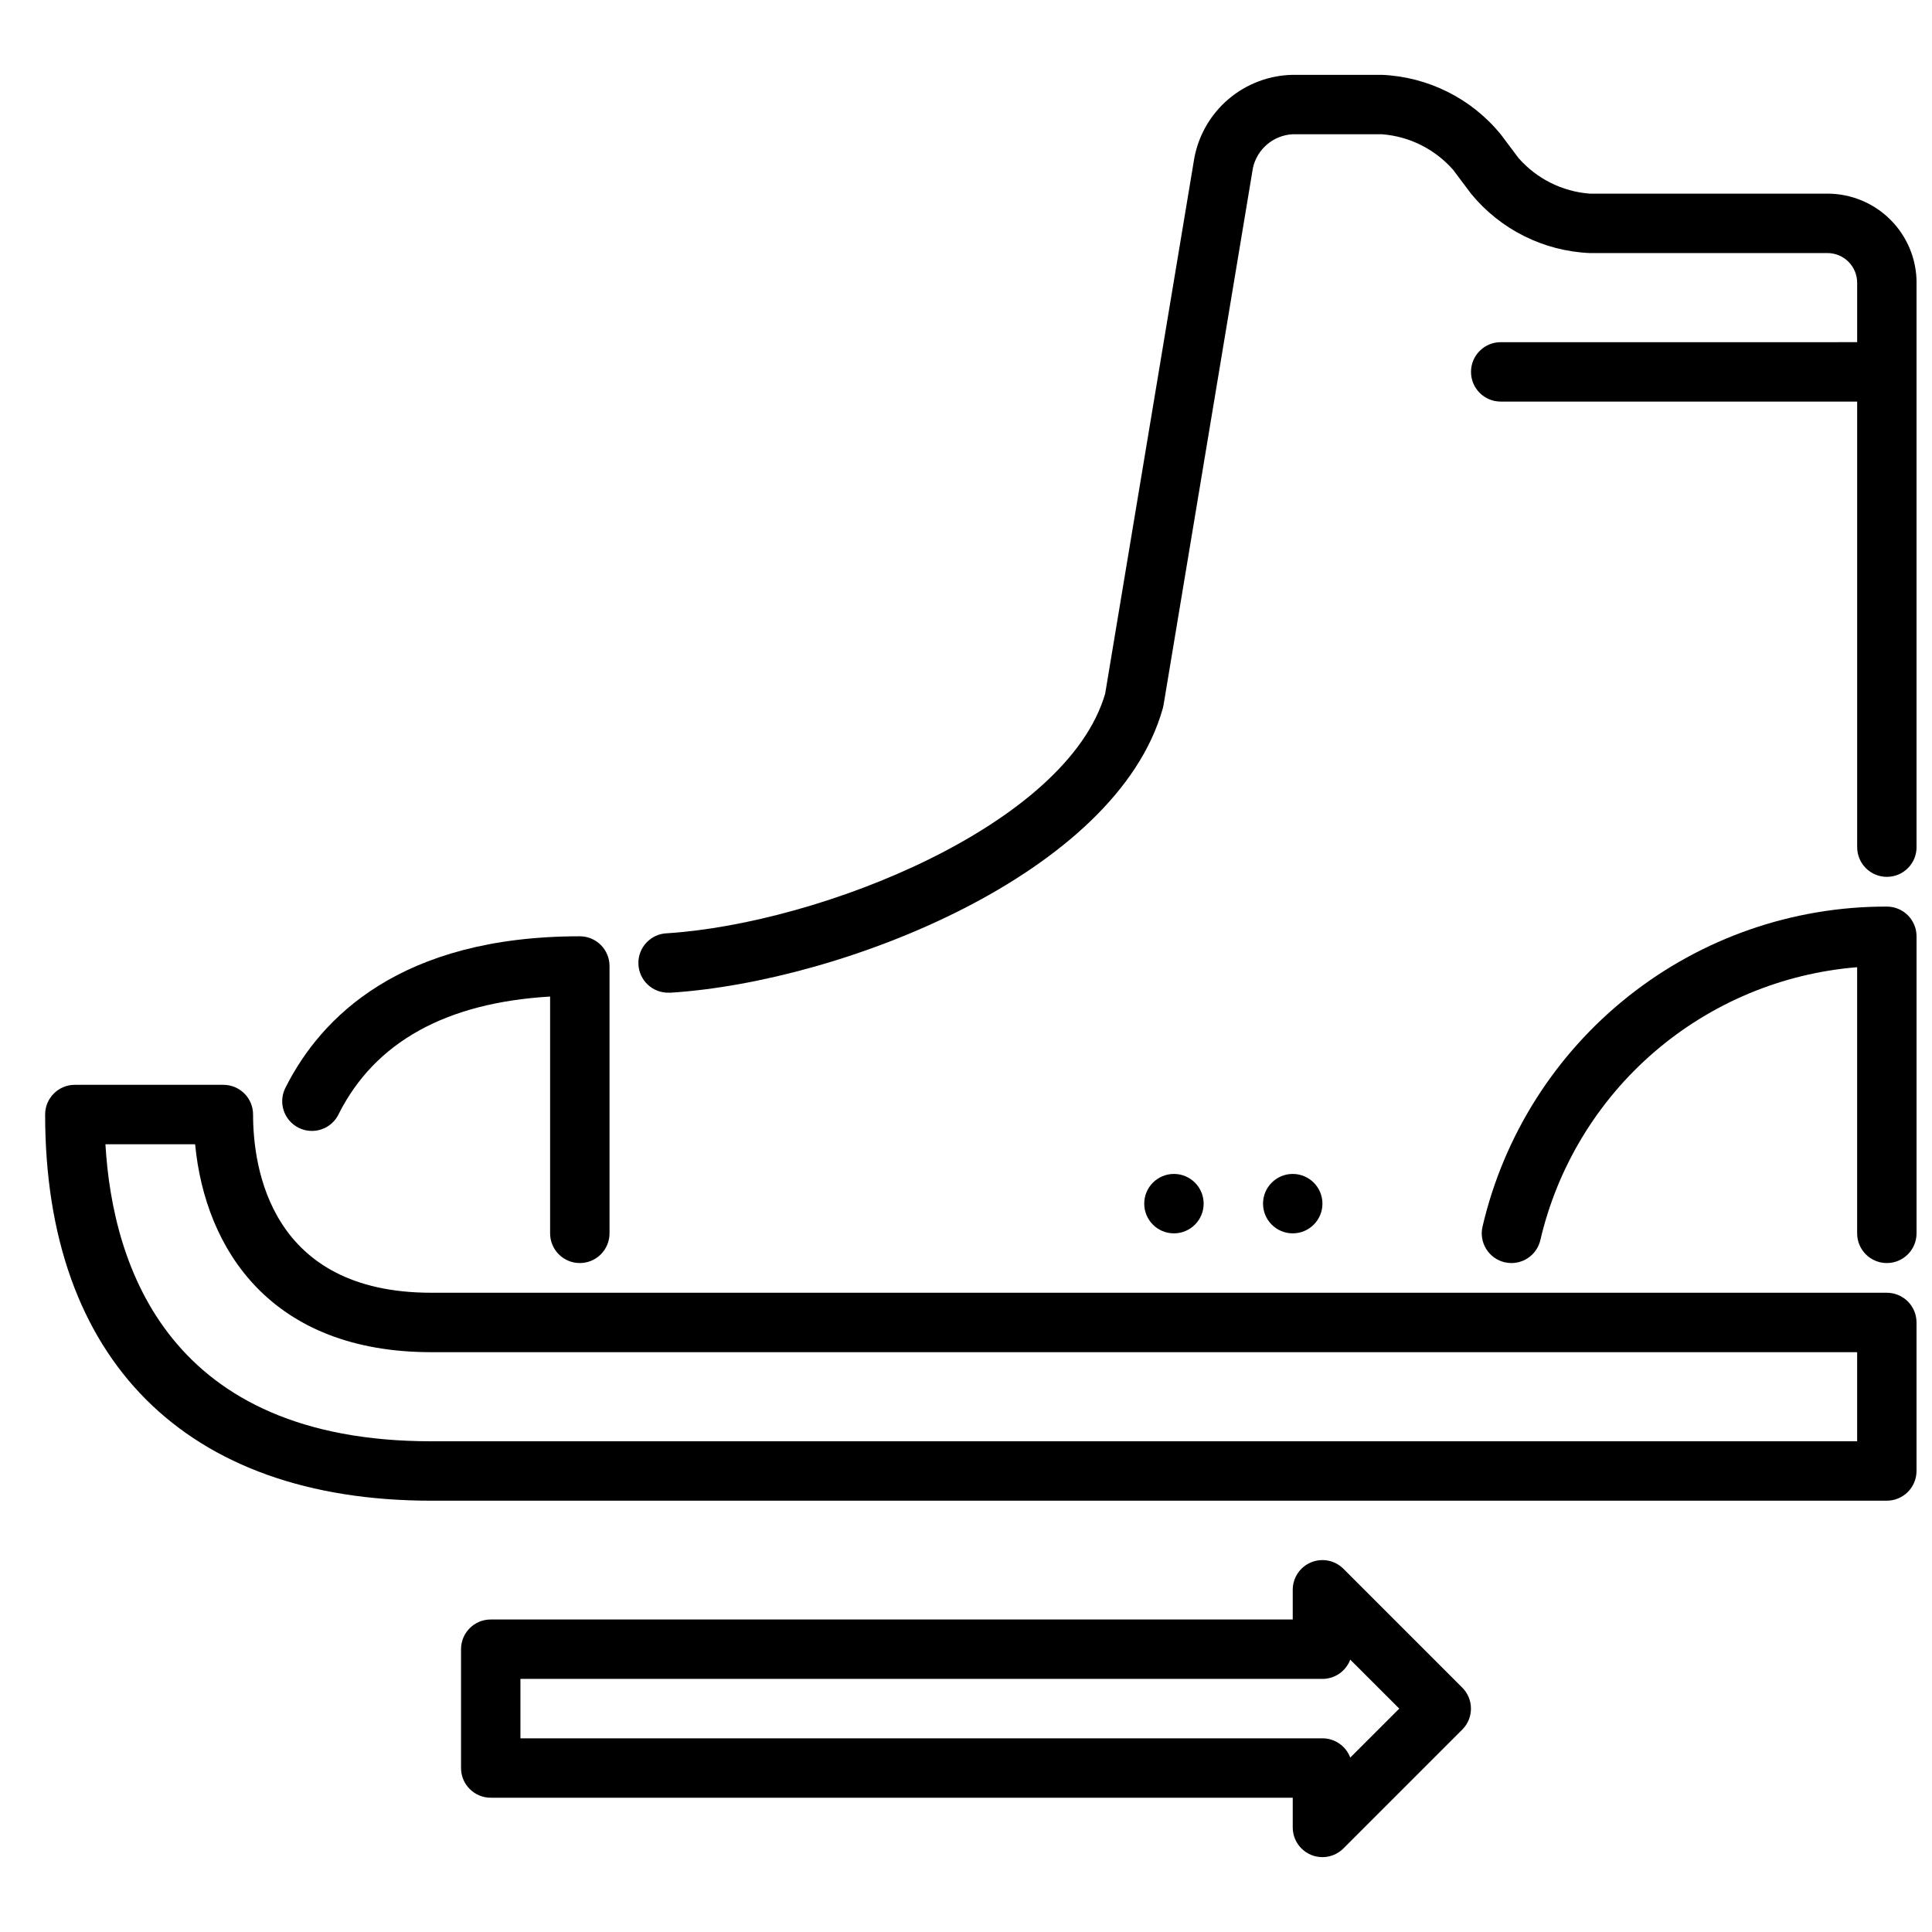
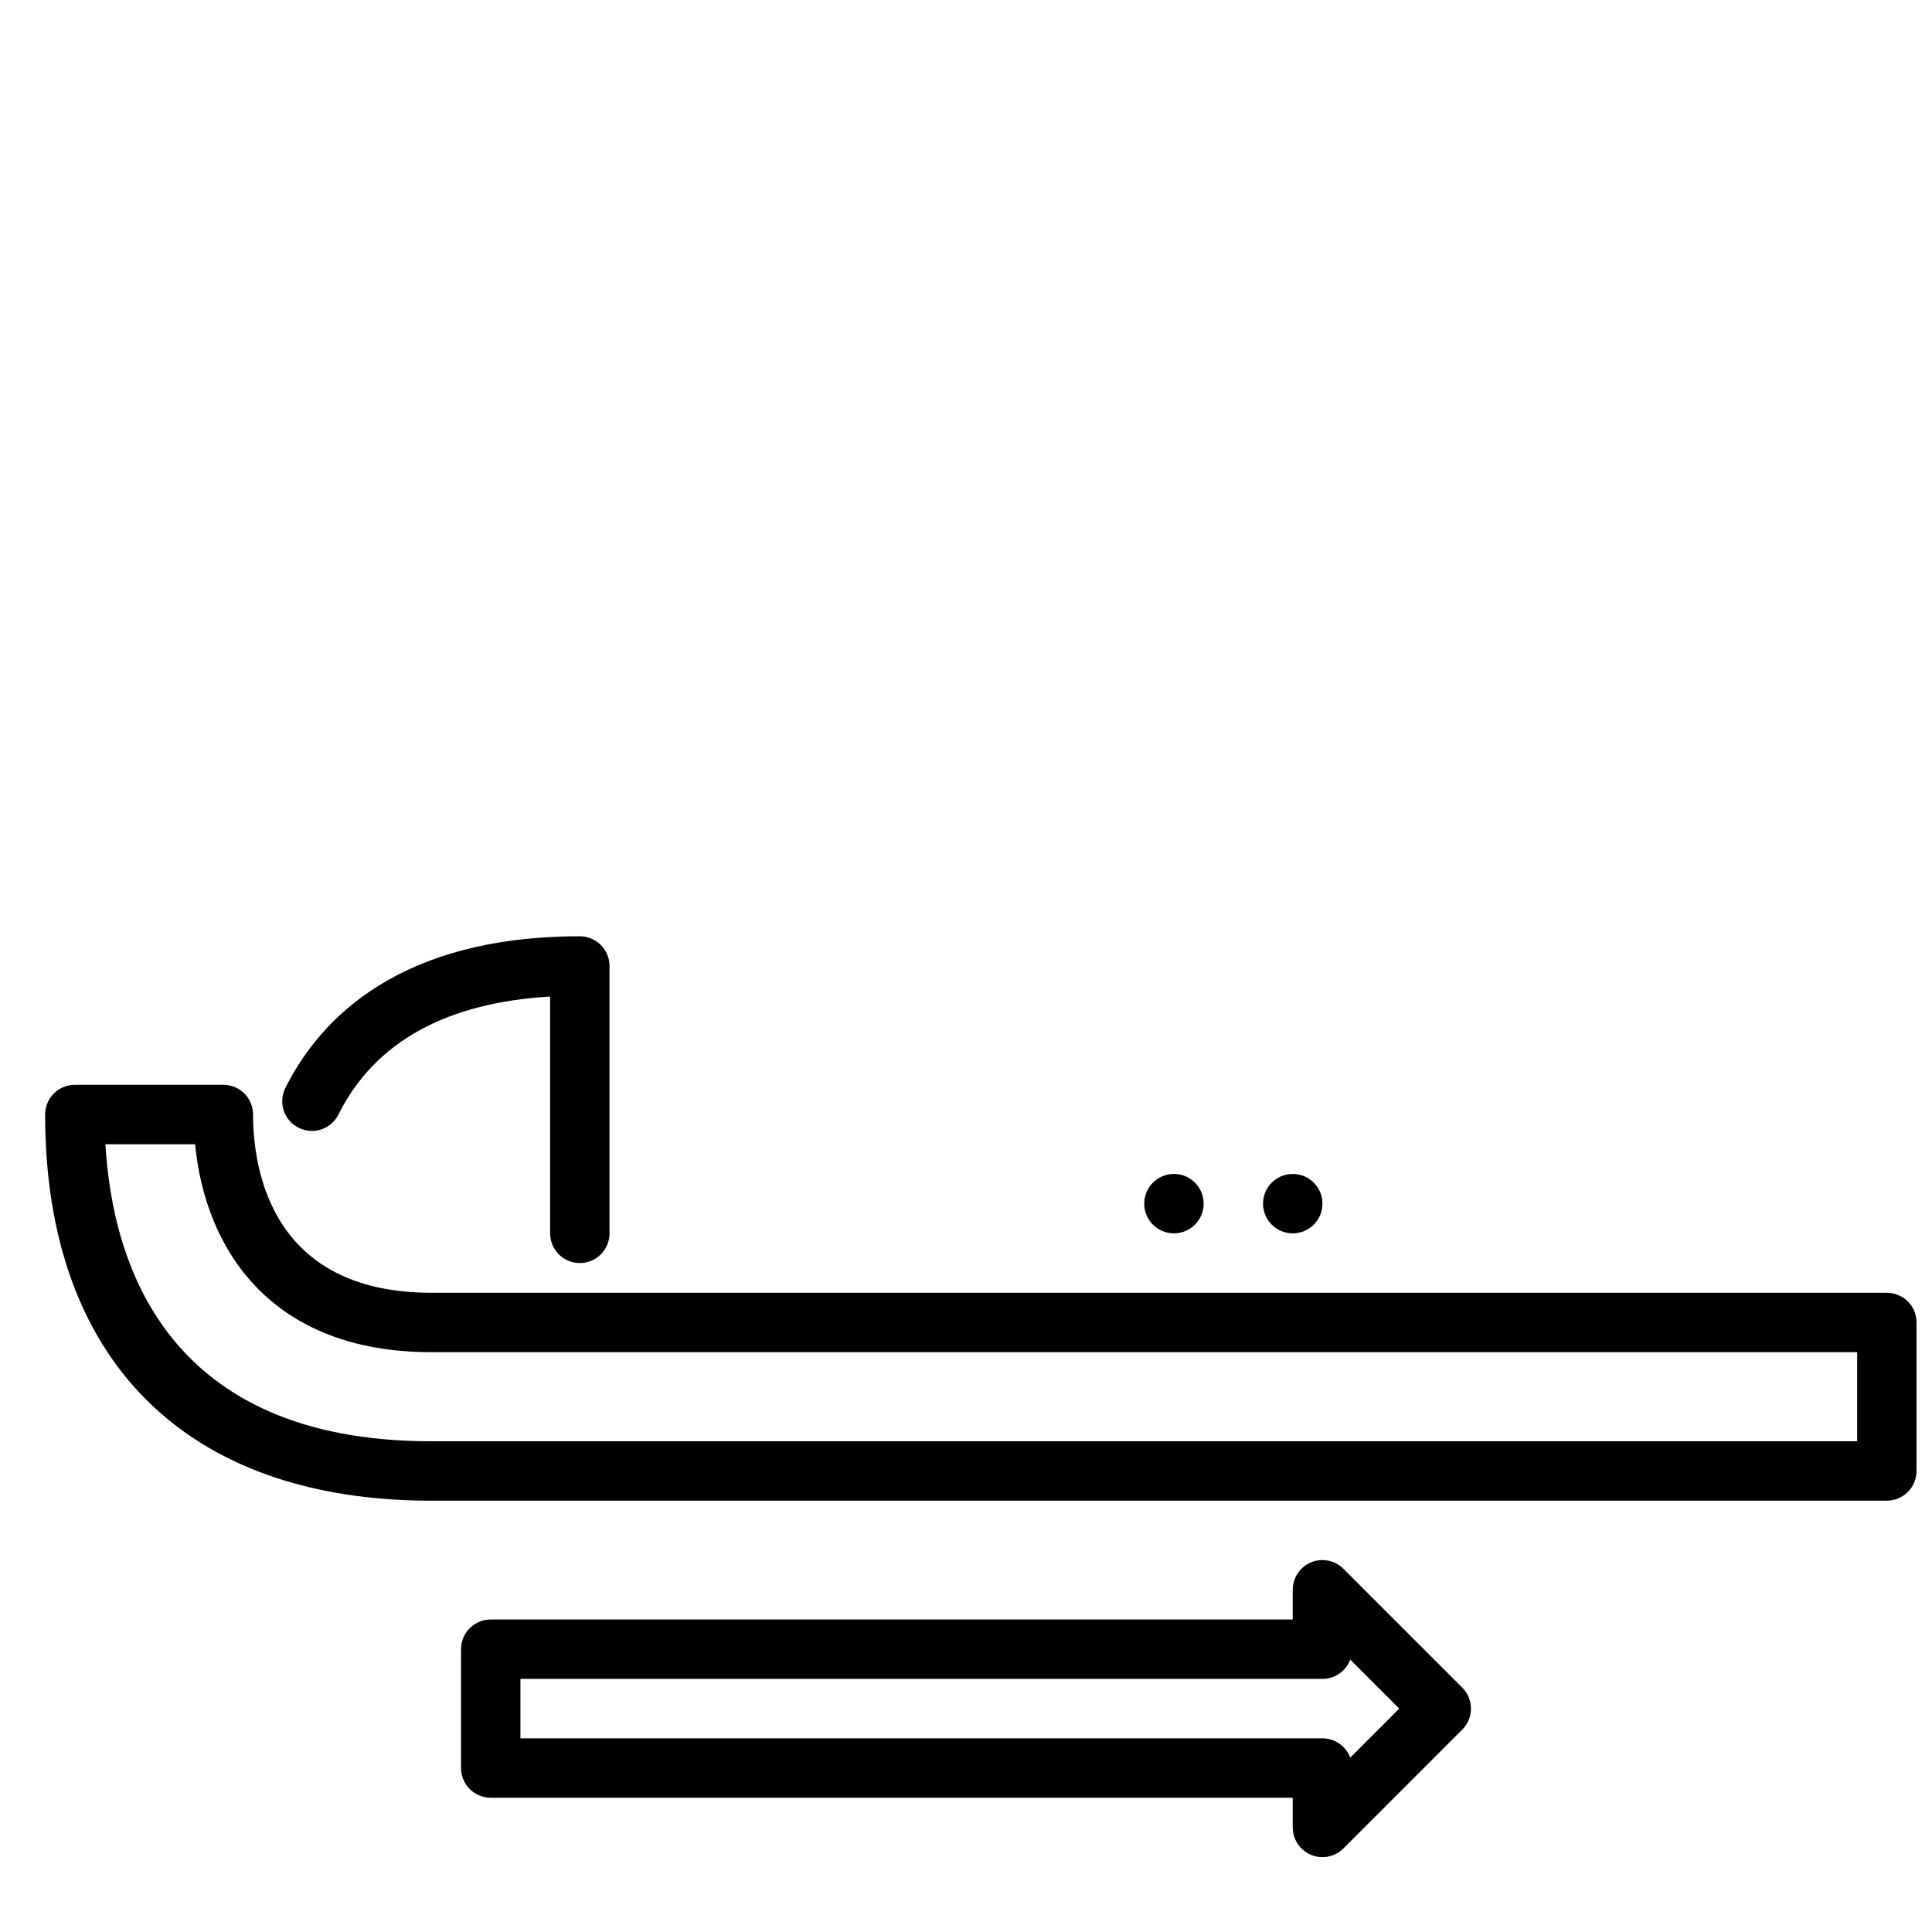
<svg xmlns="http://www.w3.org/2000/svg" width="800px" height="800px" version="1.1" viewBox="144 144 512 512">
  <defs>
    <clipPath id="c">
-       <path d="m313 163h338.9v245h-338.9z" />
+       <path d="m313 163h338.9h-338.9z" />
    </clipPath>
    <clipPath id="b">
-       <path d="m536 384h115.9v95h-115.9z" />
-     </clipPath>
+       </clipPath>
    <clipPath id="a">
      <path d="m155 431h496.9v111h-496.9z" />
    </clipPath>
  </defs>
  <g clip-path="url(#c)">
    <path d="m628.29 195.32h-62.977c-7.293-0.555-14.074-3.945-18.895-9.445l-4.723-6.297c-7.773-9.496-19.23-15.223-31.488-15.746h-23.617c-6.231 0.113-12.23 2.375-16.988 6.402-4.754 4.027-7.973 9.578-9.105 15.703l-23.617 141.9c-10.148 34.855-75.383 60.867-116.08 63.488-4.348 0.137-7.758 3.777-7.617 8.125 0.137 4.348 3.773 7.758 8.121 7.617h0.512c45.5-2.93 118.08-31.488 130.34-75.352 0.07-0.27 0.133-0.543 0.18-0.789l23.699-142.4c1.098-5.023 5.426-8.691 10.562-8.949h23.617c7.289 0.555 14.074 3.945 18.895 9.445l4.723 6.297c7.773 9.496 19.227 15.223 31.488 15.746h62.977c2.086 0 4.09 0.828 5.566 2.305 1.473 1.477 2.305 3.481 2.305 5.566v15.742l-94.465 0.004c-4.348 0-7.871 3.523-7.871 7.871s3.523 7.871 7.871 7.871h94.465v118.08c0 4.348 3.523 7.871 7.871 7.871s7.871-3.523 7.871-7.871v-149.57c0-6.262-2.488-12.27-6.918-16.699-4.426-4.43-10.434-6.918-16.695-6.918z" />
  </g>
  <path d="m297.66 478.72c-4.348 0-7.875-3.523-7.875-7.871v-62.75c-27.551 1.621-46.344 12.027-55.953 30.977-0.883 1.957-2.527 3.469-4.551 4.184-2.023 0.715-4.254 0.57-6.168-0.395-1.918-0.969-3.356-2.676-3.984-4.727-0.625-2.055-0.387-4.273 0.66-6.144 9.219-18.203 30.211-39.867 77.871-39.867 2.086 0 4.09 0.832 5.566 2.309 1.473 1.477 2.305 3.477 2.305 5.566v70.848c0 2.086-0.832 4.09-2.305 5.566-1.477 1.477-3.481 2.305-5.566 2.305z" />
  <g clip-path="url(#b)">
    <path d="m544.55 478.72c-0.613 0-1.227-0.074-1.824-0.211-4.215-1.008-6.824-5.227-5.84-9.449 5.633-24.168 19.297-45.715 38.758-61.117 19.461-15.402 43.566-23.754 68.387-23.688 2.086 0 4.09 0.828 5.566 2.305 1.477 1.477 2.305 3.481 2.305 5.566v78.723c0 4.348-3.523 7.871-7.871 7.871s-7.871-3.523-7.871-7.871v-70.527c-19.855 1.605-38.684 9.48-53.773 22.48-15.09 13-25.66 30.461-30.184 49.855-0.836 3.551-4.004 6.059-7.652 6.062z" />
  </g>
  <g clip-path="url(#a)">
    <path d="m644.03 541.7h-385.73c-65.039 0-102.34-37.297-102.34-102.34 0-4.348 3.523-7.871 7.871-7.871h39.363c2.086 0 4.09 0.828 5.566 2.305 1.477 1.477 2.305 3.477 2.305 5.566 0 14.168 4.598 47.23 47.23 47.23h385.73c2.086 0 4.09 0.832 5.566 2.305 1.477 1.477 2.305 3.481 2.305 5.566v39.363c0 2.086-0.828 4.09-2.305 5.566-1.477 1.477-3.481 2.305-5.566 2.305zm-472.09-94.465c1.898 32.543 16.855 78.719 86.363 78.719h377.86v-23.613h-377.86c-42.445 0-59.914-27.184-62.598-55.105z" />
  </g>
  <path d="m494.46 636.16c-4.348 0-7.871-3.523-7.871-7.871v-7.875h-212.54c-4.348 0-7.871-3.523-7.871-7.871v-31.488c0-4.348 3.523-7.871 7.871-7.871h212.54v-7.871c0-3.184 1.918-6.055 4.859-7.273 2.941-1.219 6.328-0.543 8.578 1.707l31.488 31.488c3.074 3.074 3.074 8.055 0 11.129l-31.488 31.488c-1.477 1.477-3.477 2.309-5.566 2.309zm-212.54-31.488h212.54c3.281 0 6.219 2.035 7.371 5.109l12.988-12.98-12.988-12.98v-0.004c-1.152 3.074-4.09 5.109-7.371 5.109h-212.54z" />
  <path d="m462.98 462.98c0 4.348-3.527 7.871-7.875 7.871-4.348 0-7.871-3.523-7.871-7.871 0-4.348 3.523-7.875 7.871-7.875 4.348 0 7.875 3.527 7.875 7.875" />
  <path d="m494.46 462.98c0 4.348-3.523 7.871-7.871 7.871s-7.871-3.523-7.871-7.871c0-4.348 3.523-7.875 7.871-7.875s7.871 3.527 7.871 7.875" />
</svg>